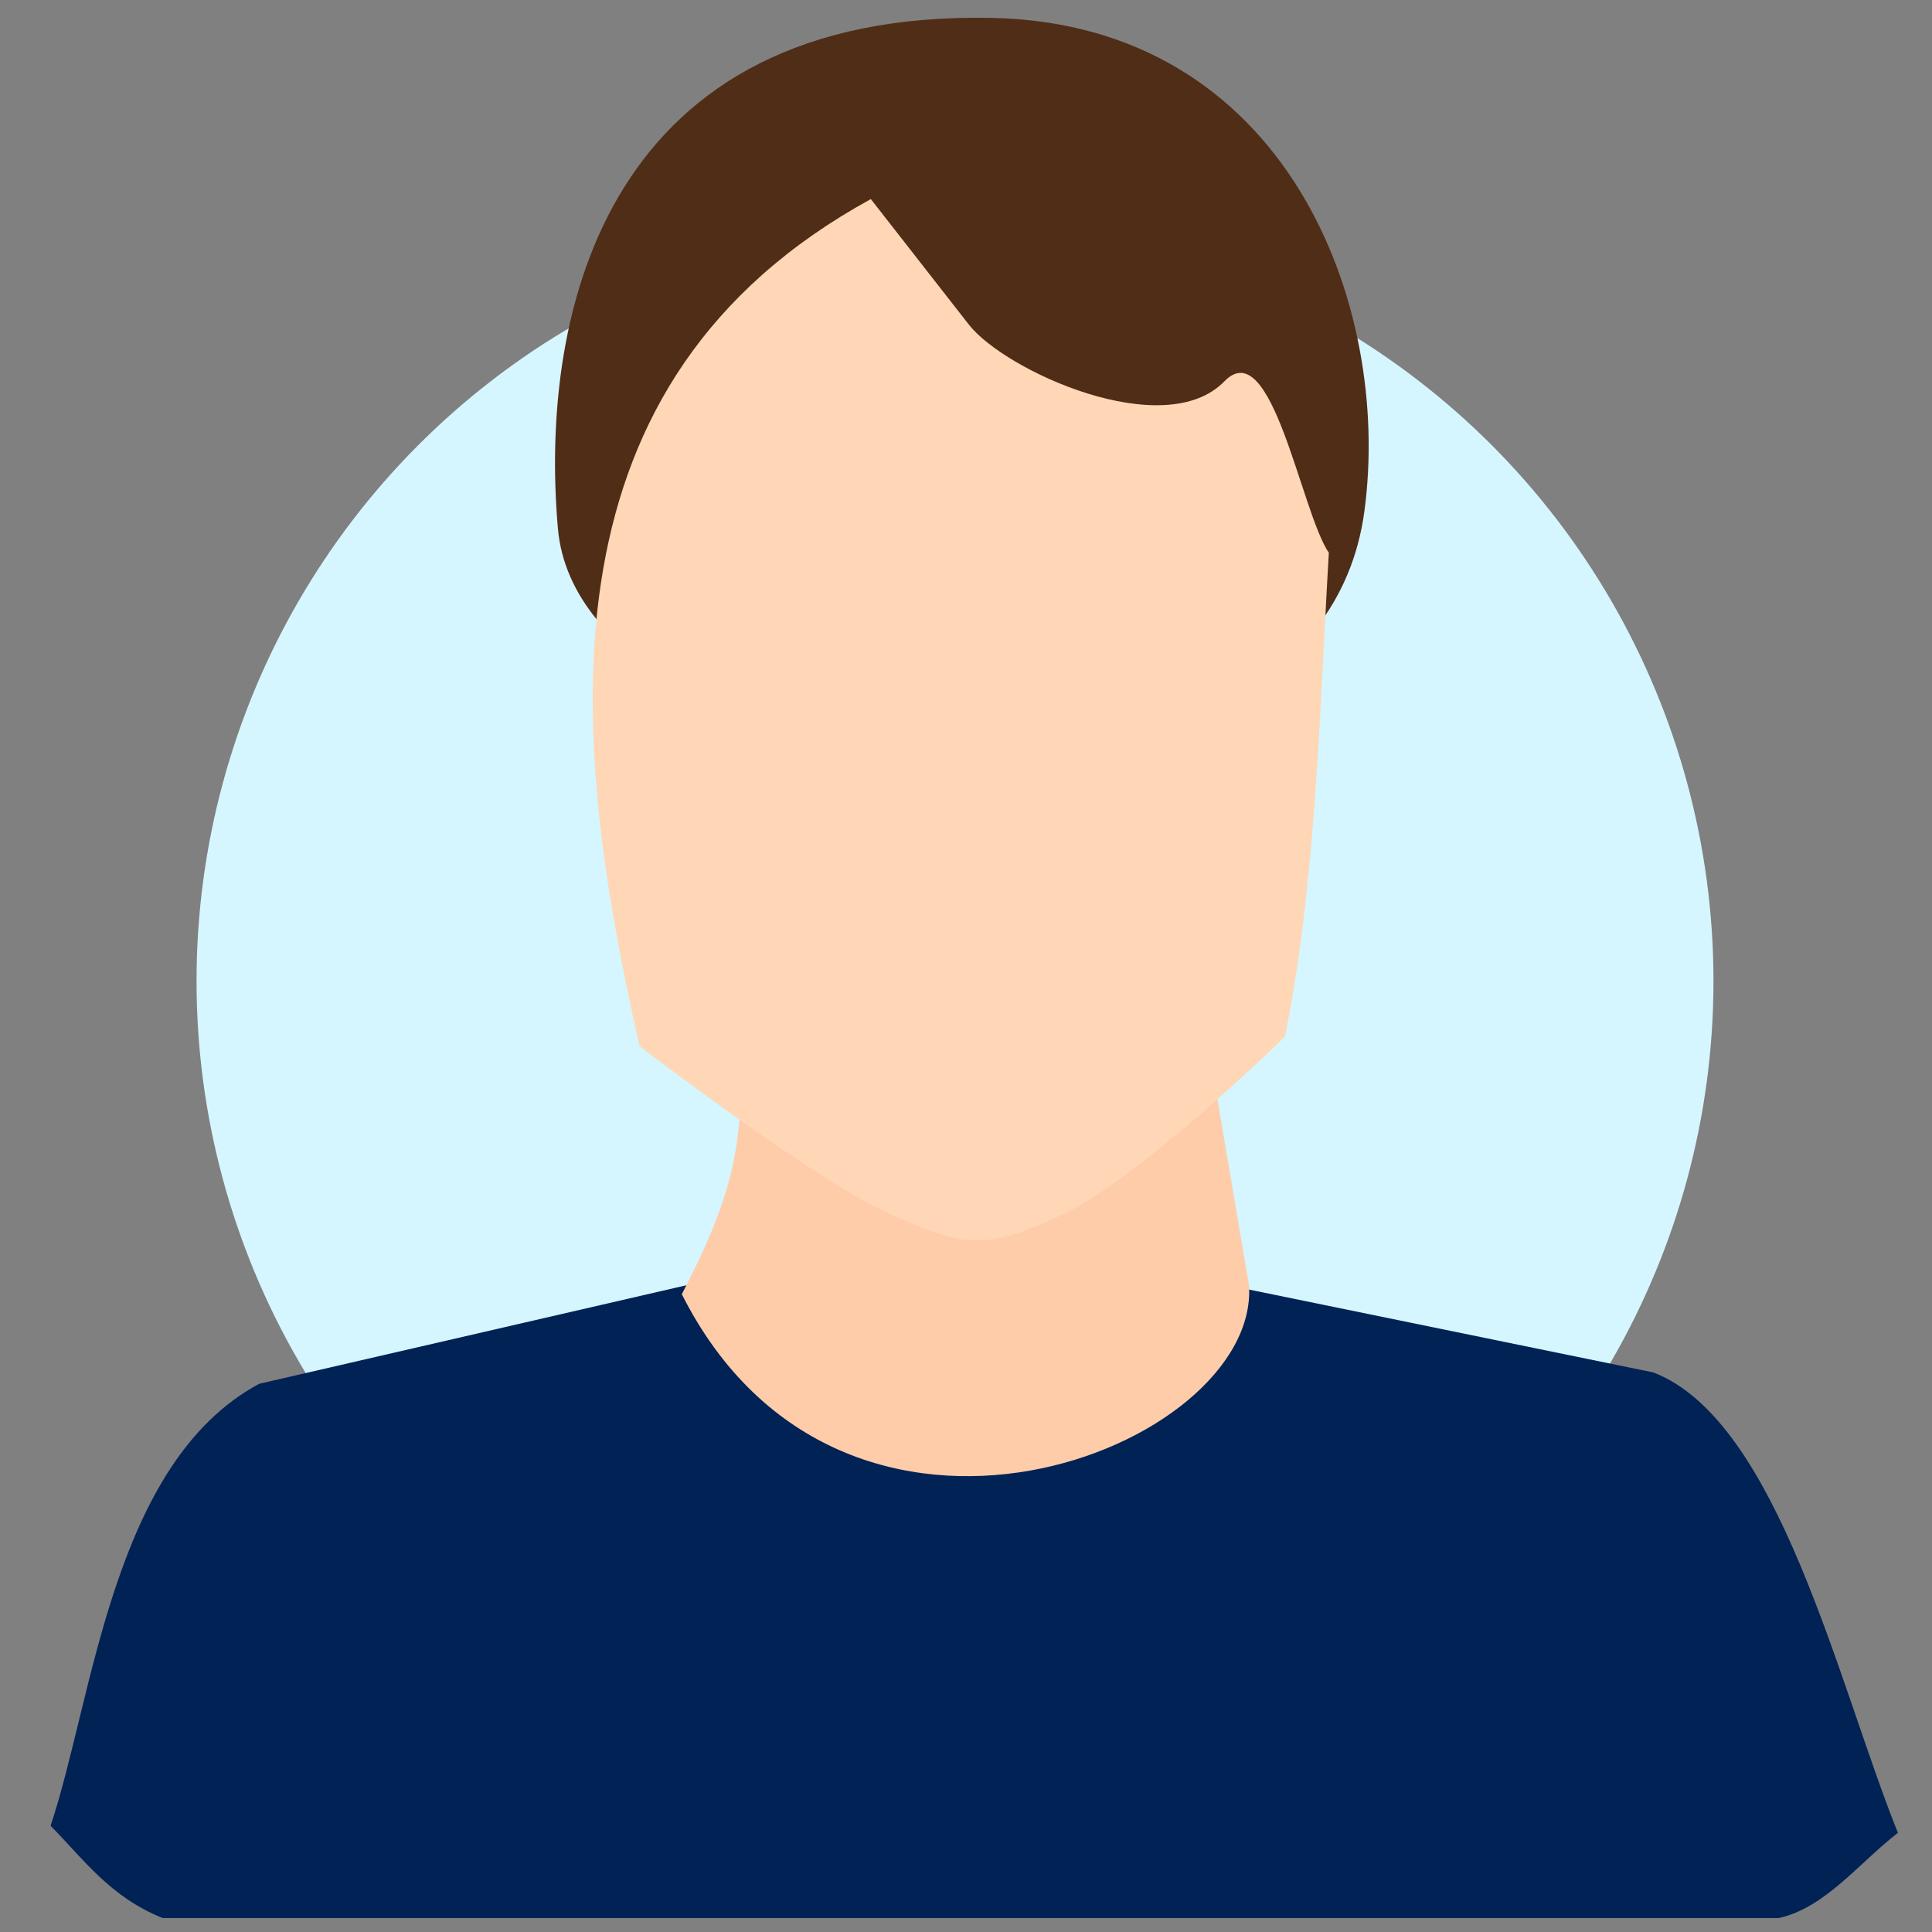
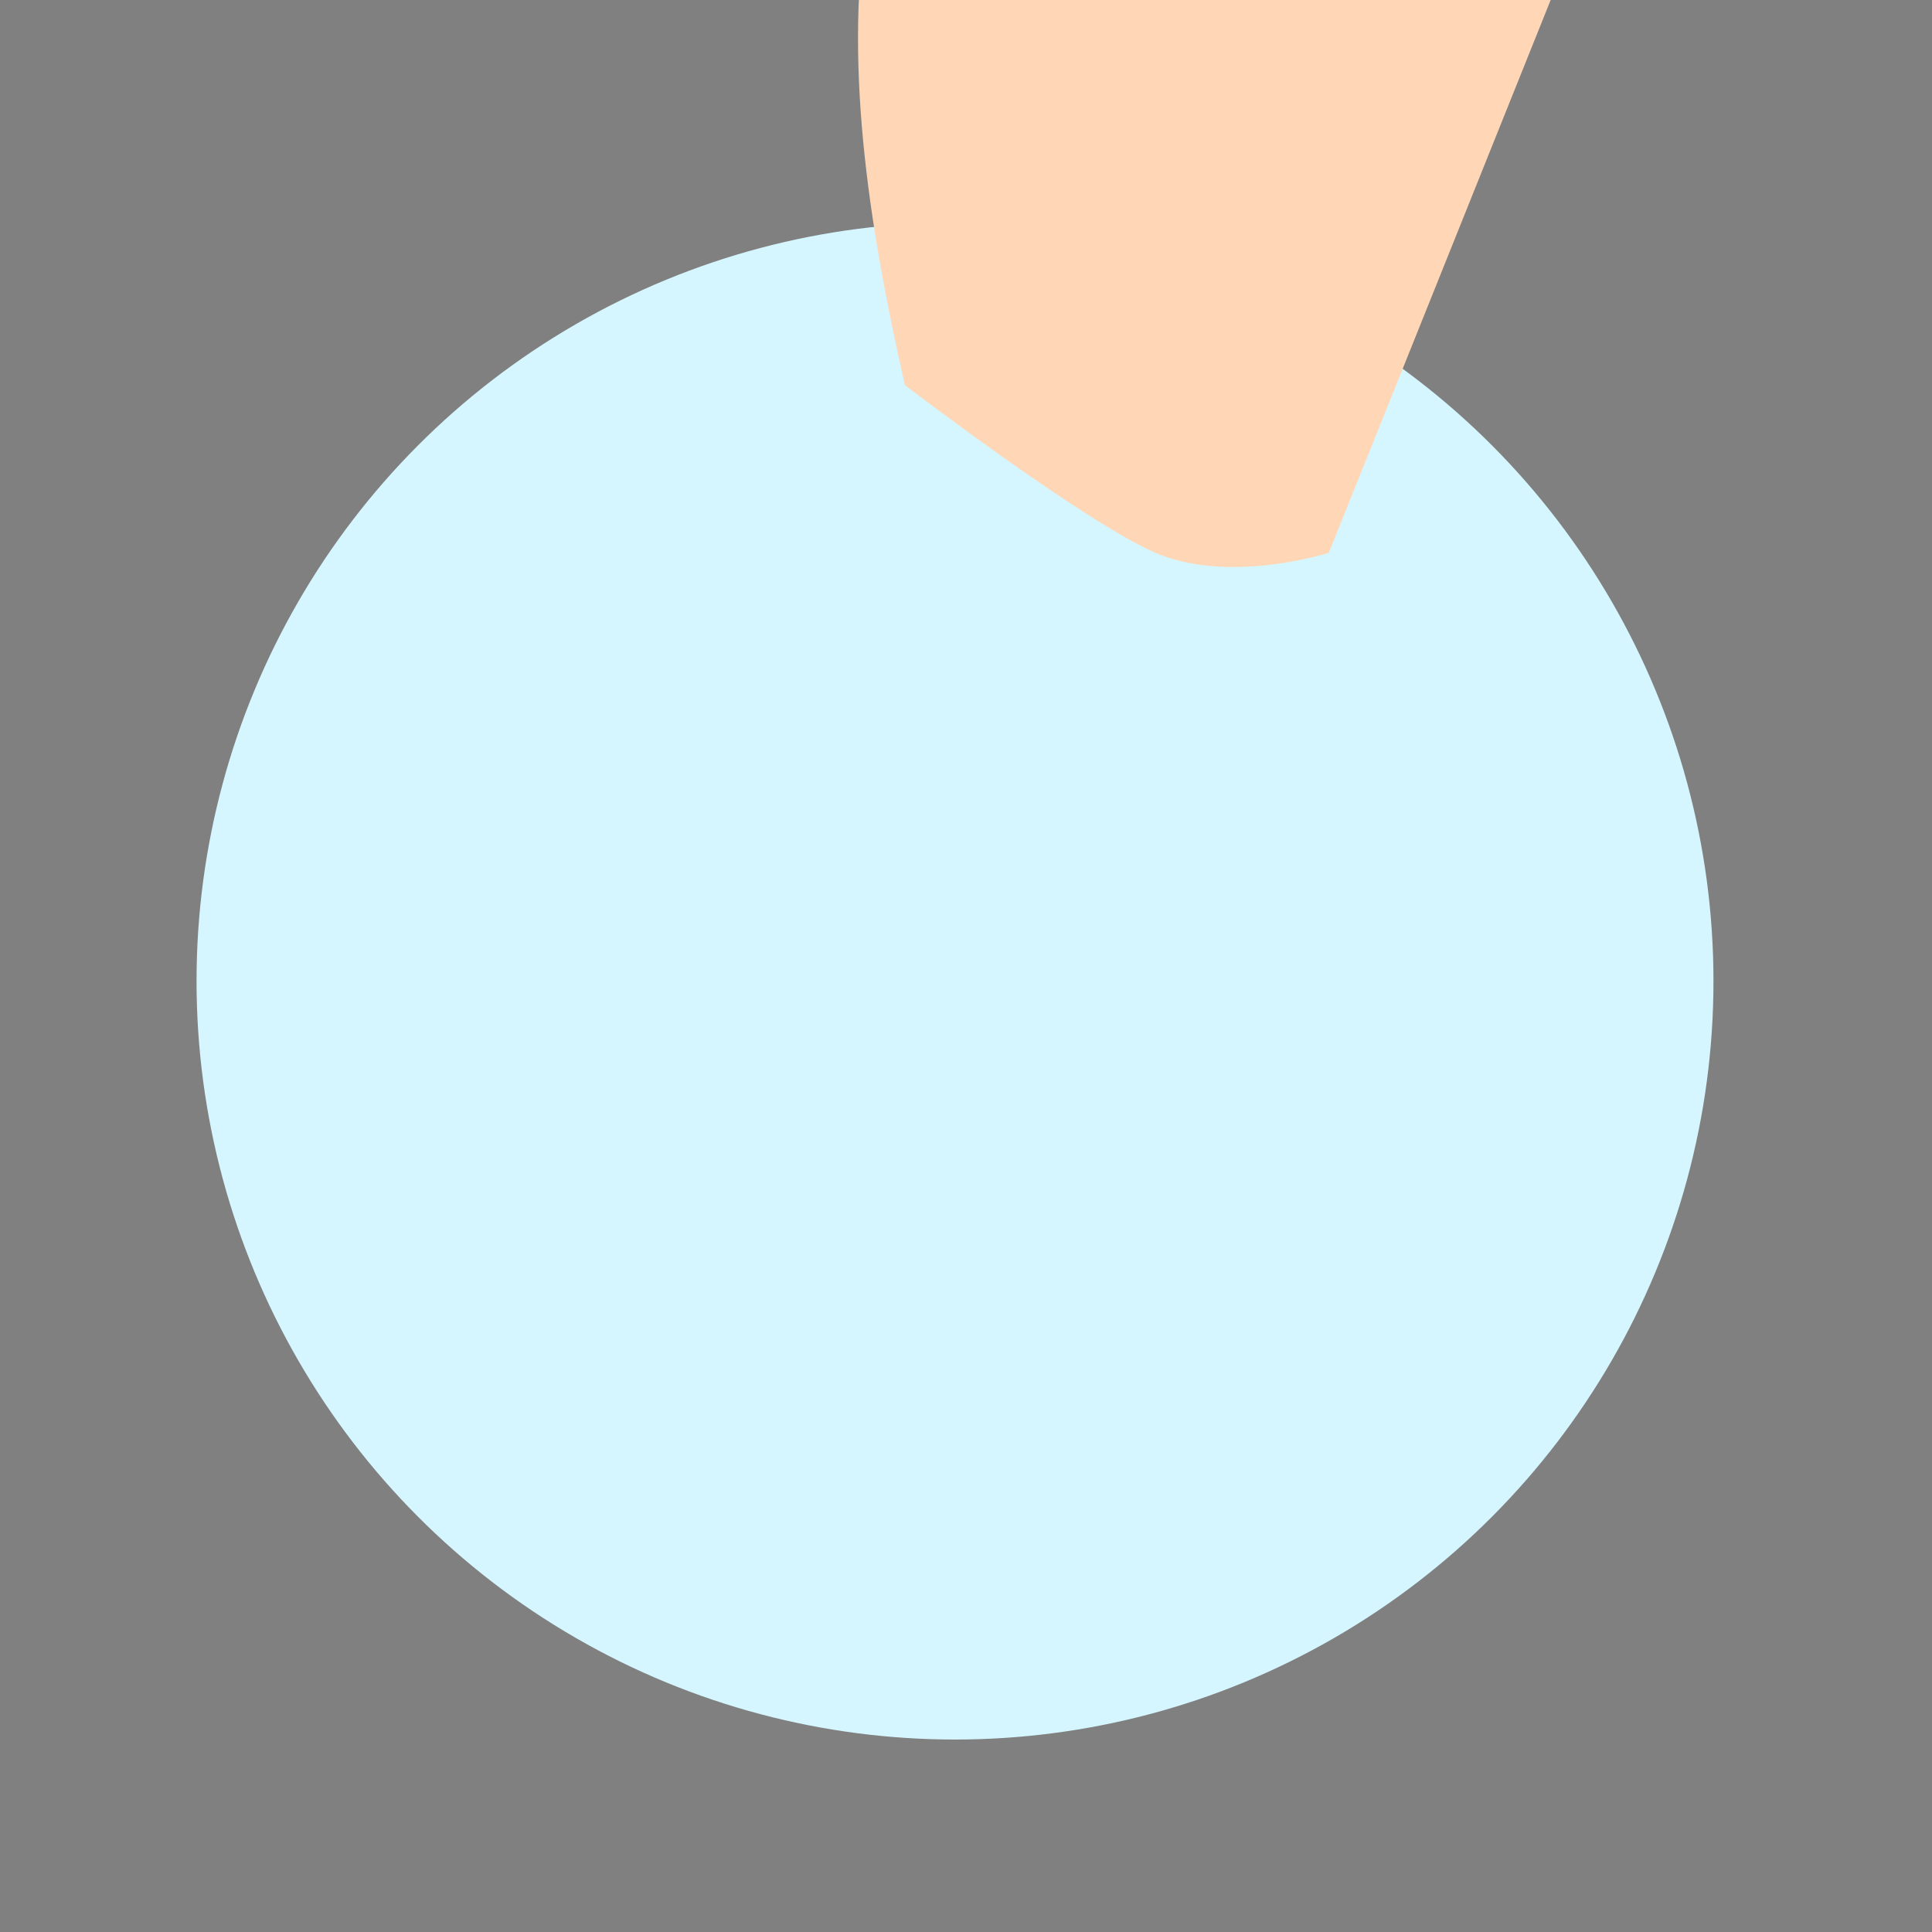
<svg xmlns="http://www.w3.org/2000/svg" version="1.1" viewBox="0 0 2000 2000">
  <rect x="0" y="0" width="2000" height="2000" fill="#808080" stroke="none" />
  <circle cx="988.62" cy="1015.6" r="785.16" fill="#d5f6ff" />
  <g stroke-width="18.744">
-     <path d="m1412.4 529.37c28.919-214.1-80.8-504.53-385.71-510.84-395.64-8.185-469.2 299.13-449.15 528.57 24.424 279.42 784.03 358.49 834.86-17.718z" fill="#502d16" />
-     <path d="m52.359 1890c44.209-131.62 63.795-375.93 215.99-457.51l705.95-162.84 737.31 151.1c129.74 50.216 191.06 322.37 253.09 476.57-40.4 31.272-75.222 77.585-123.28 88.245h-1673c-54.336-21.727-81.847-60.807-116.06-95.564z" fill="#025" />
-     <path d="m766.49 1101.1c3.755 98.468-17.889 155.22-60.672 238.68 166.6 330.13 598.42 159.95 587.15-9.307l-47.783-281.5-478.7 52.129z" fill="#fca" />
-     <path d="m1375.6 572.25c-9.206 155.64-13.25 345.41-45.581 501.05 0 0-147.01 144.08-229.08 183.35s-105.03 33.946-182.36-1.228c-77.316-35.178-256.43-172.29-256.43-172.29-76.973-336.5-103.31-689.19 239.33-877.04l101.45 129.9c37.548 48.063 202.36 122.79 264.62 58.701 49.137-50.58 79.139 134.9 108.04 177.56z" fill="#ffd7b6" />
+     <path d="m1375.6 572.25s-105.03 33.946-182.36-1.228c-77.316-35.178-256.43-172.29-256.43-172.29-76.973-336.5-103.31-689.19 239.33-877.04l101.45 129.9c37.548 48.063 202.36 122.79 264.62 58.701 49.137-50.58 79.139 134.9 108.04 177.56z" fill="#ffd7b6" />
  </g>
</svg>